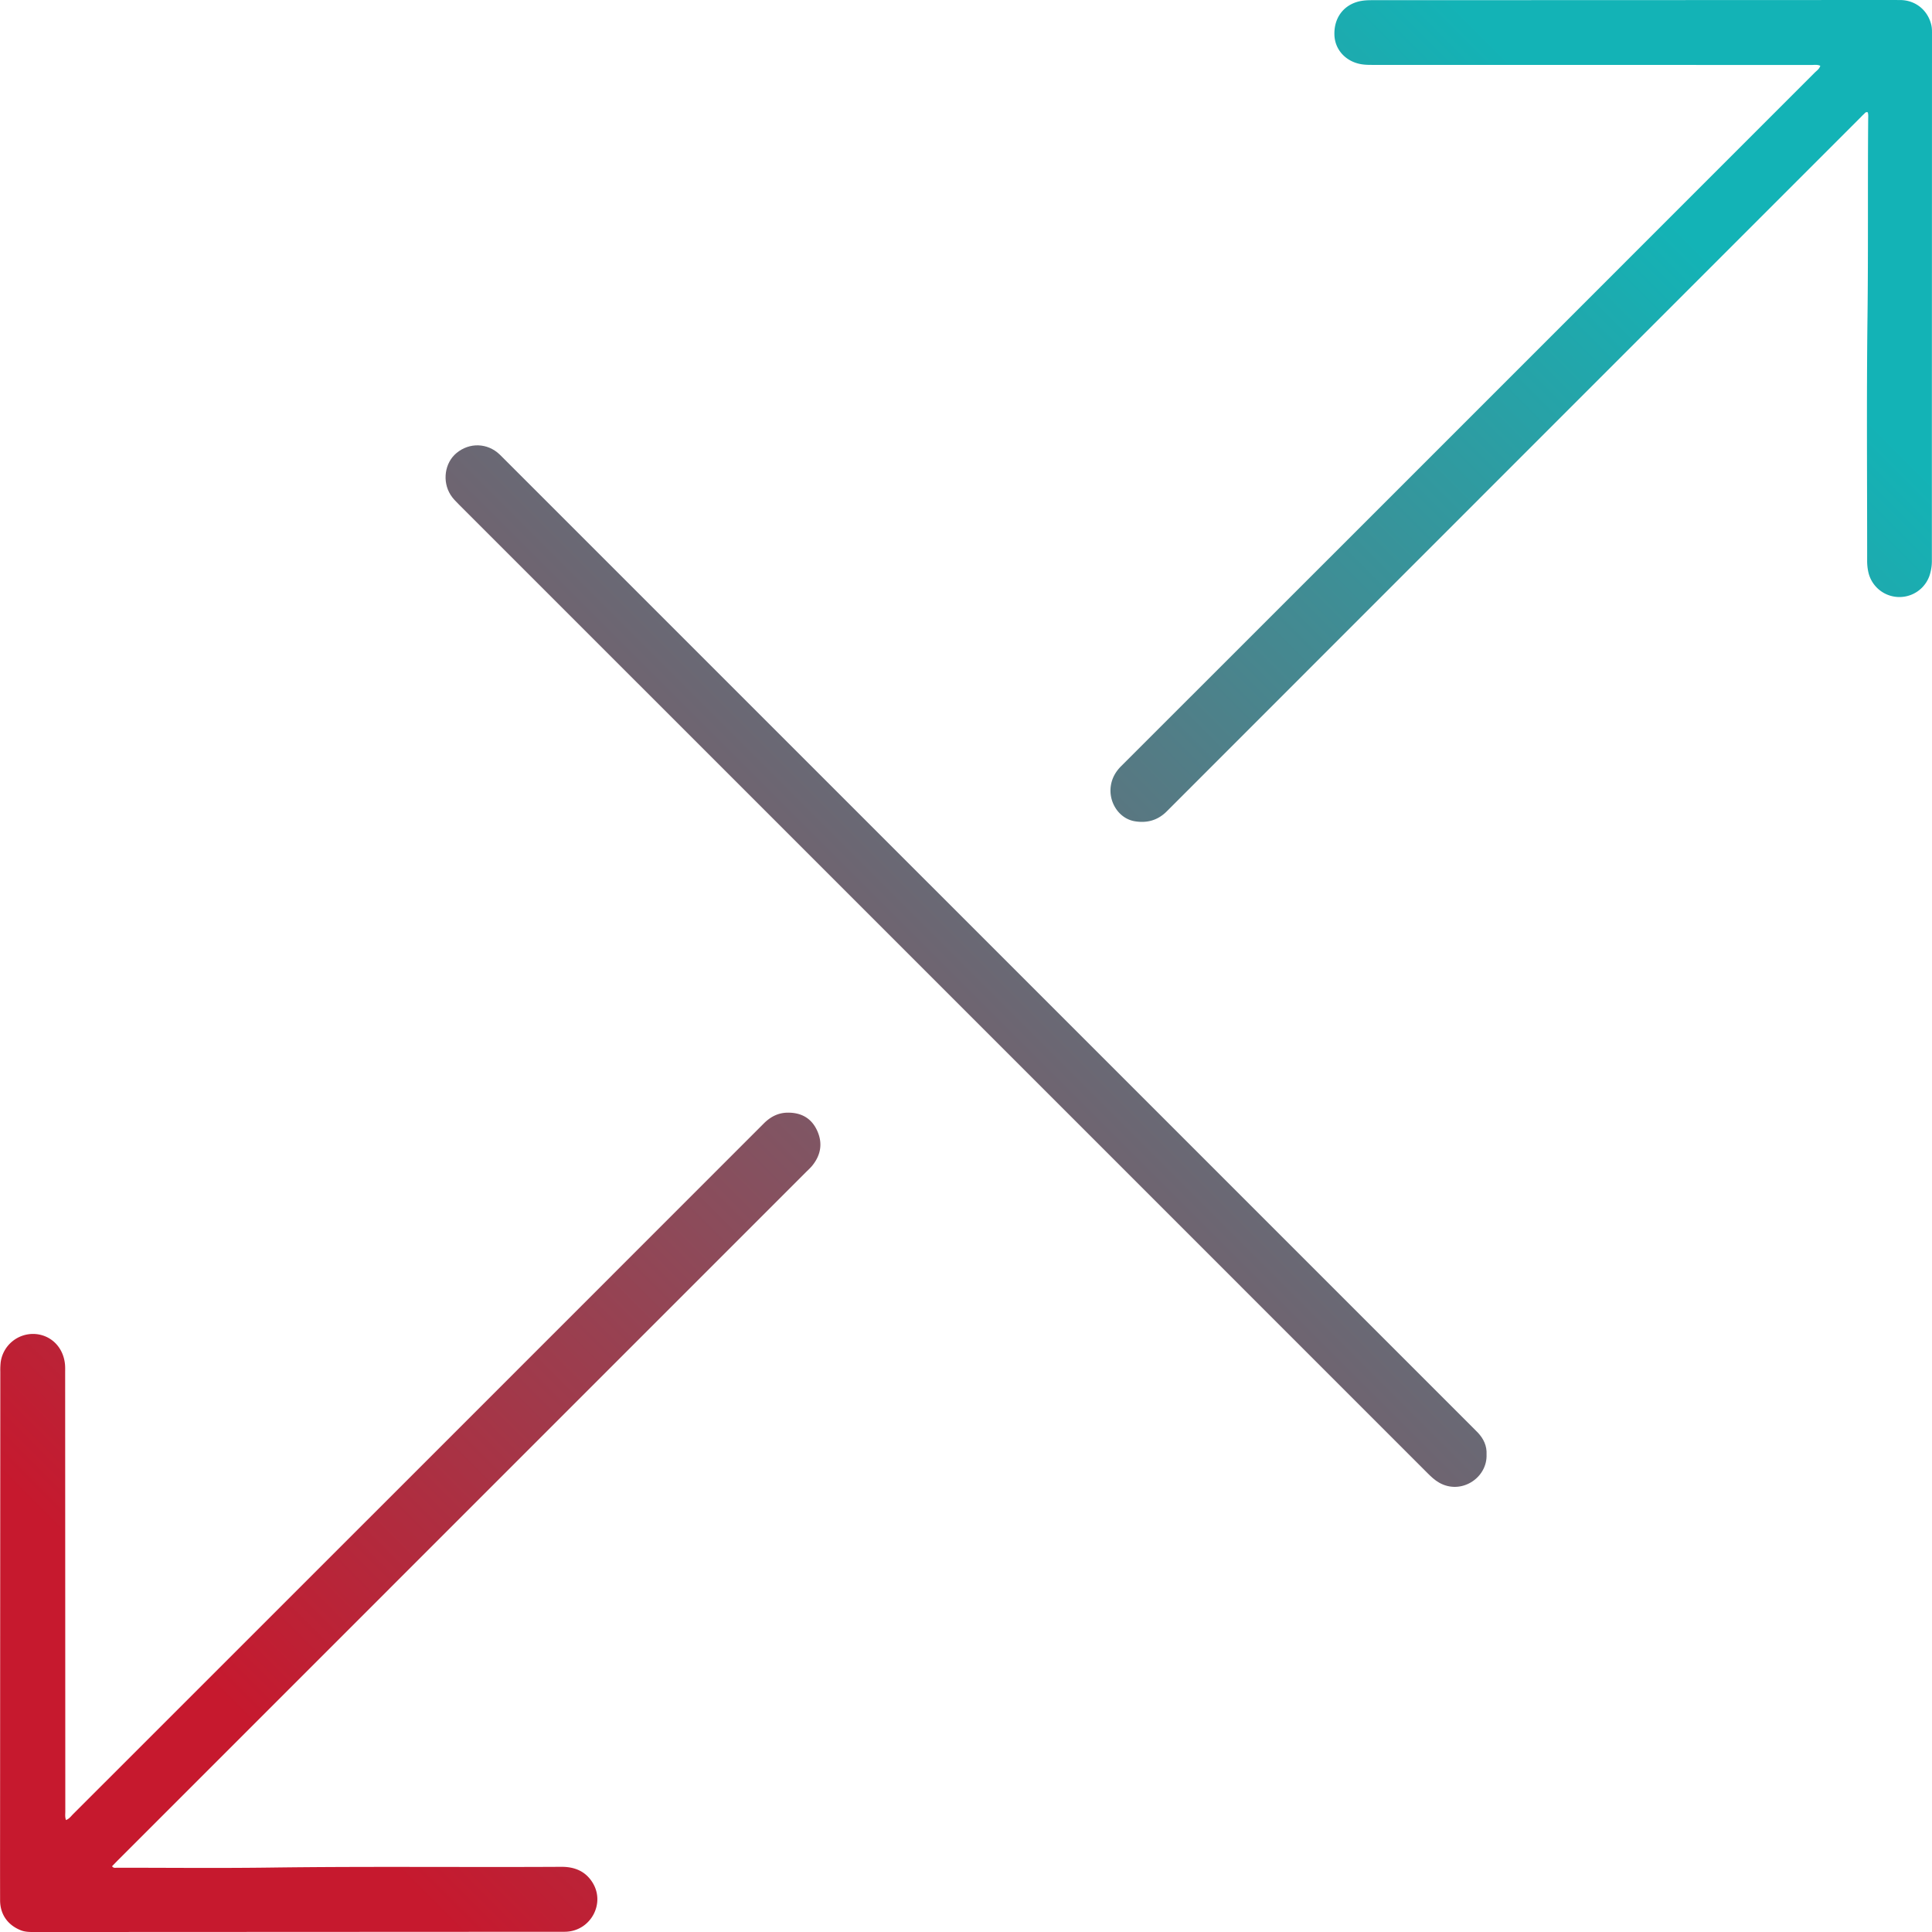
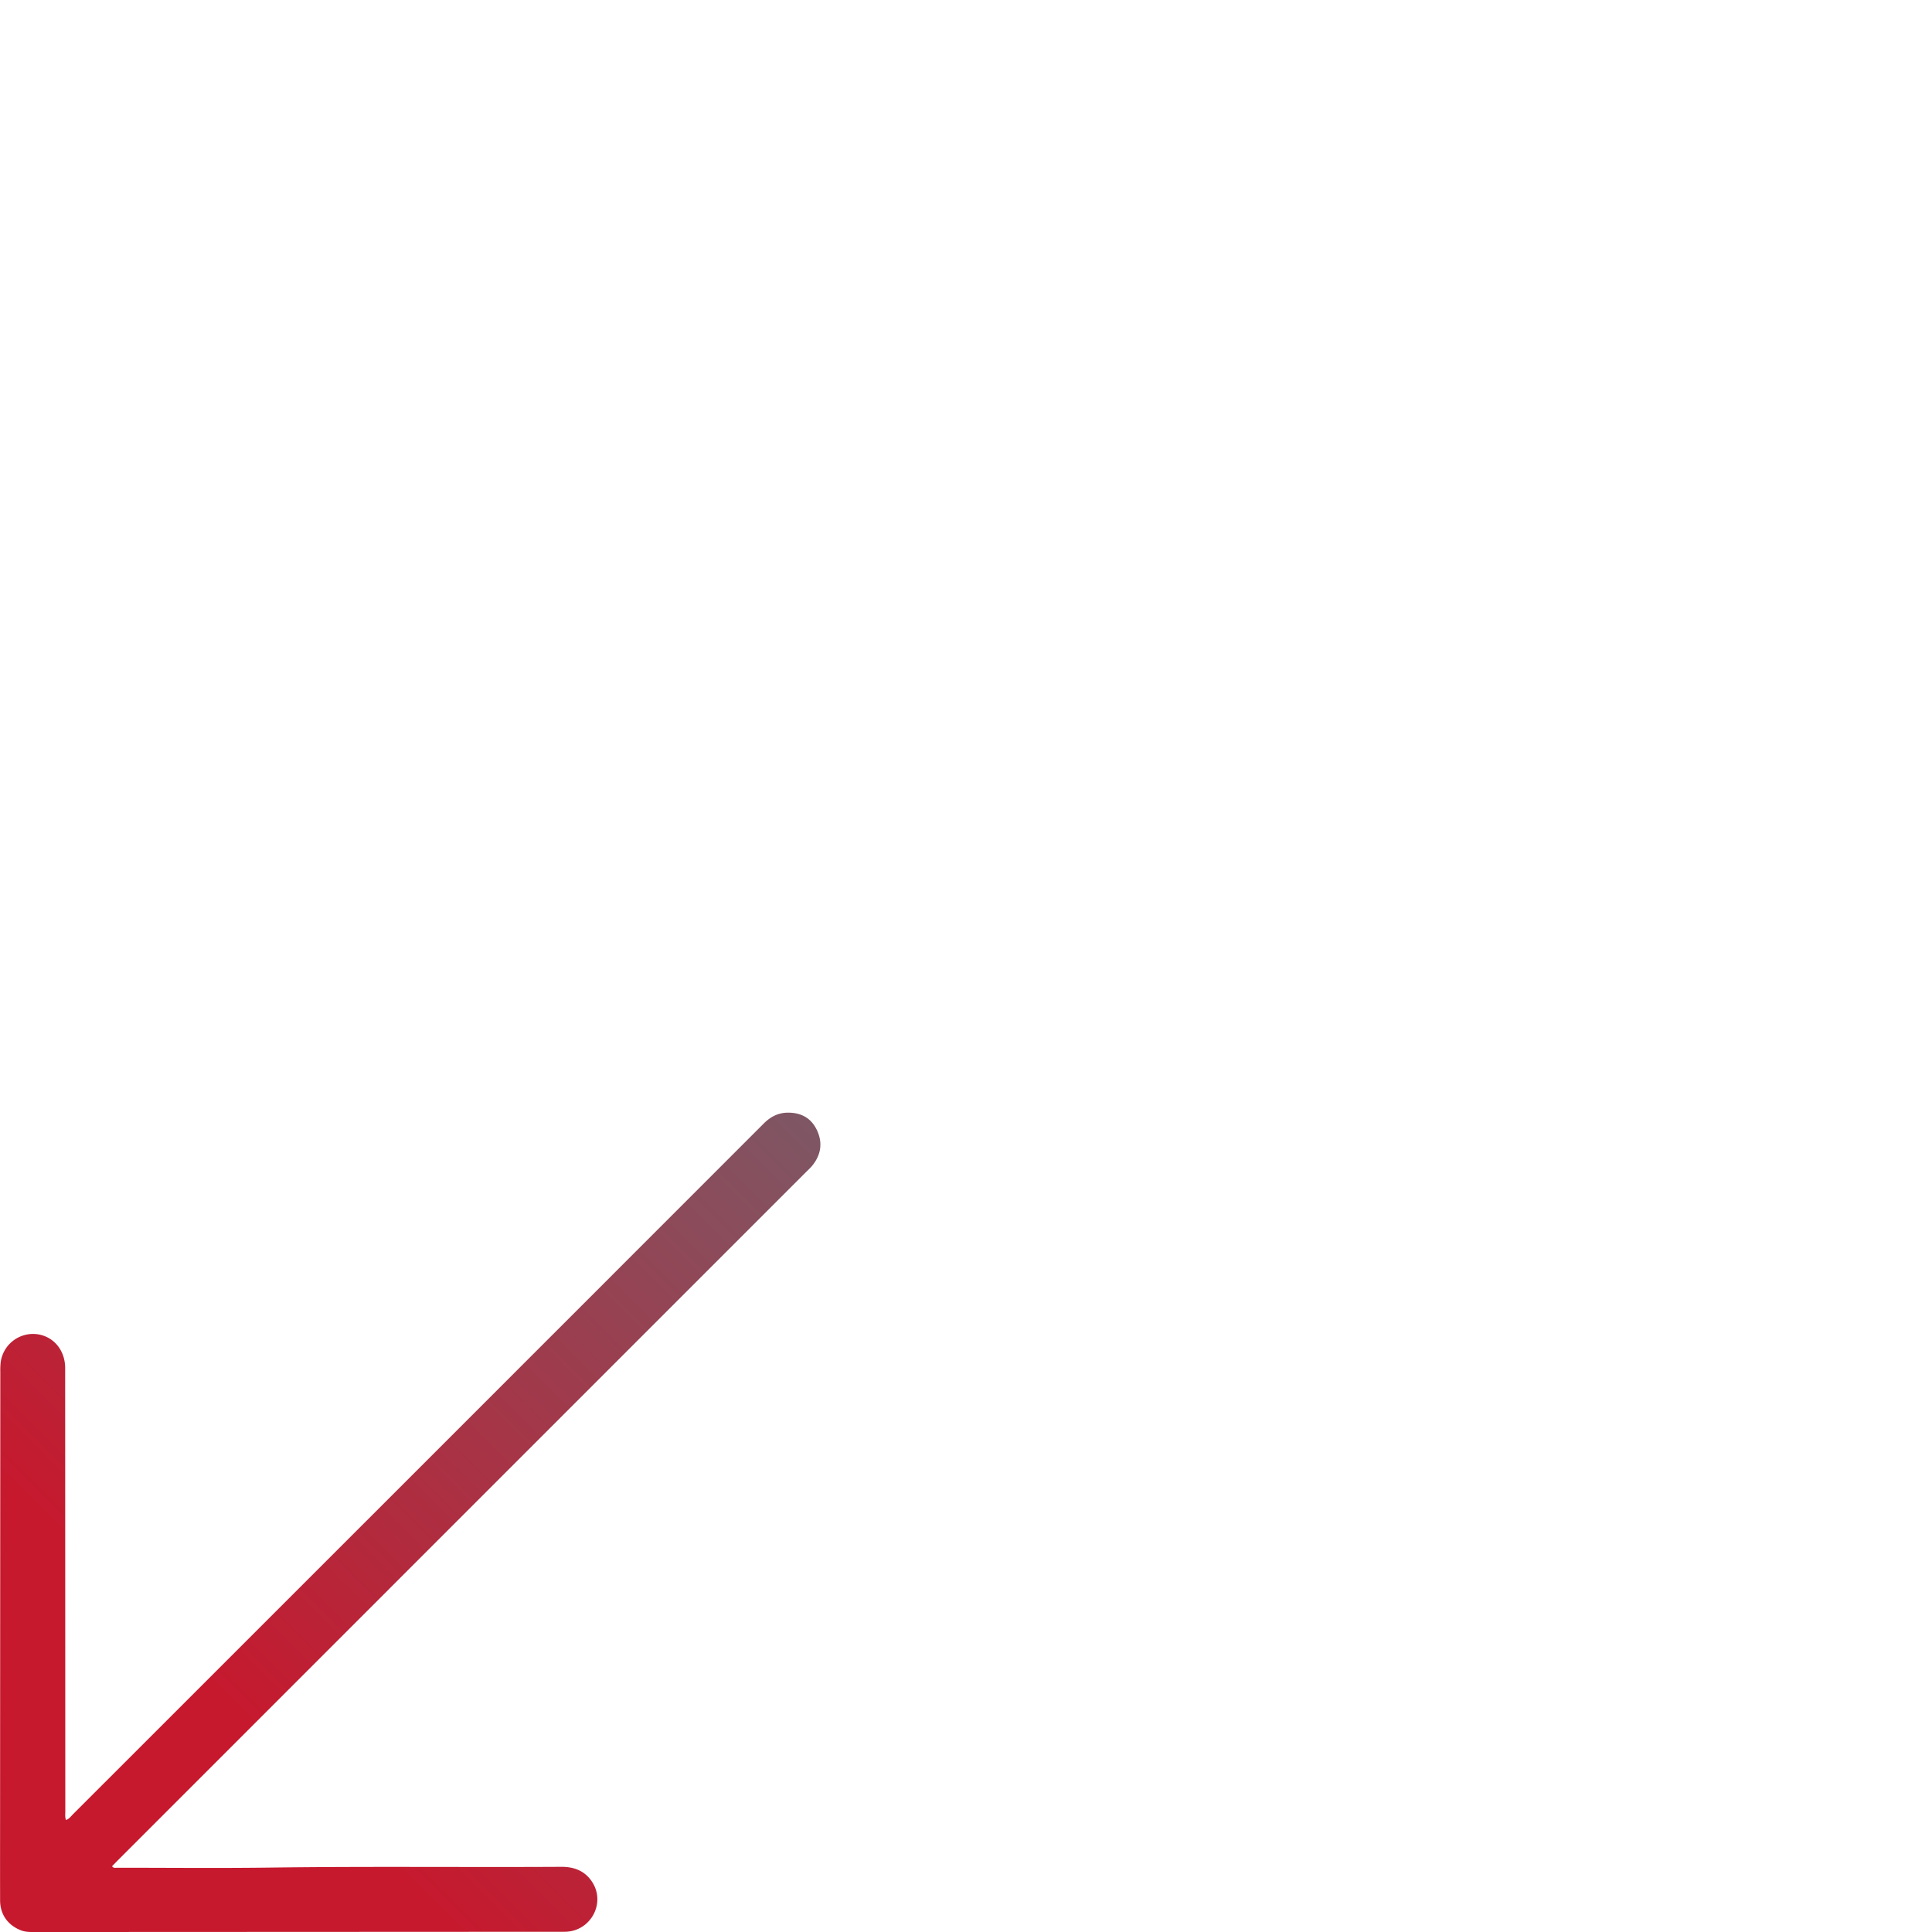
<svg xmlns="http://www.w3.org/2000/svg" xmlns:xlink="http://www.w3.org/1999/xlink" id="Layer_1" data-name="Layer 1" viewBox="0 0 2982.83 2982.87">
  <defs>
    <linearGradient id="New_Gradient_Swatch_1" x1="82.61" y1="2926.61" x2="2910.63" y2="98.58" gradientUnits="userSpaceOnUse">
      <stop offset="0.1" stop-color="#c6192e" />
      <stop offset="0.9" stop-color="#13b3b6" />
    </linearGradient>
    <linearGradient id="New_Gradient_Swatch_1-2" x1="82.74" y1="2926.74" x2="2910.77" y2="98.71" xlink:href="#New_Gradient_Swatch_1" />
    <linearGradient id="New_Gradient_Swatch_1-3" x1="83.04" y1="2927.04" x2="2911.06" y2="99.01" xlink:href="#New_Gradient_Swatch_1" />
  </defs>
  <title>rdw_scalability_icon</title>
-   <path d="M2824.76,114.34c-4.91-2.18-9.6-1.23-14.11-1.23q-338-.14-675.94-.14c-6.67,0-13.29,0-19.92-1.27-23.1-4.44-39.33-22.34-40.19-44.62-1-25.63,13-45.42,36.51-51.79,7.16-1.93,14.43-2.24,21.8-2.24q336.47-.08,672.94-.22c47.33,0,94.66-.14,142,0,23.9.09,43,15.69,48.33,38.71,1.22,5.27,1,10.6,1,15.92q-.07,310-.18,620,0,95,0,190a71.48,71.48,0,0,1-3.82,24.56,49.17,49.17,0,0,1-94.37-6.43,80.85,80.85,0,0,1-1.74-16.87c.08-125.32-1-250.66.53-376,1.26-101.65.25-203.28,1.06-304.92,0-3.91.49-7.91-.61-11.59-3.46-1.15-4.5,1.56-6.17,2.91a58.45,58.45,0,0,0-4.27,4.21q-536,536-1071.83,1072.08c-14,14-30.6,18.43-49.39,15.33-24.52-4-41.27-29.92-36.84-55.78,2-11.6,7.55-21.11,15.84-29.39Q1920.09,1021,2094.72,846.39q360.62-360.58,721.16-721.22C2819,122,2823.17,119.48,2824.76,114.34Z" transform="translate(-14.37 -12.78)" style="fill:url(#New_Gradient_Swatch_1)" />
  <path d="M116.27,2822.77c5.16-2,7.79-6,11-9.19q392.49-392.35,784.89-784.79,140.72-140.7,281.39-281.44c10.4-10.42,22.29-16.65,37.17-16.73,21.06-.12,36.74,8.75,45.45,28.17s5.37,37.73-8.12,54.1c-3,3.58-6.5,6.69-9.8,10Q727.6,2353.55,197,2884.23c-3.26,3.26-6.45,6.59-9.64,9.86,2.38,3.36,5.28,2.3,7.71,2.3,79,0,158,.81,237-.25,149.65-2,299.31-.33,449-1.15,20.49-.11,37.38,6.78,48.34,24.65,19.34,31.55-2.3,72.71-39.44,75.46-3.65.27-7.33.16-11,.17q-405,.2-809.95.37c-7.65,0-15.29.22-22.66-2.73-20.12-8.06-31.79-24.51-31.84-46.29-.13-54,0-108,0-162q.15-327,.33-654a108.07,108.07,0,0,1,.61-15A50.49,50.49,0,0,1,68,2072.32c25,1.45,44.41,20.47,46.75,47.41.34,4,.22,8,.22,12q.11,339,.22,678C115.18,2813.85,114.51,2818.17,116.27,2822.77Z" transform="translate(-14.37 -12.78)" style="fill:url(#New_Gradient_Swatch_1-2)" />
-   <path d="M2309.47,2258.24c1.53,36.2-39.16,63.05-73.22,43.61-6.76-3.85-12.3-9.07-17.73-14.5Q2025.88,2094.65,1833.2,1902L723.07,791.88c-4.71-4.71-9.45-9.37-13.05-15.07-13.15-20.84-9.16-49.38,9.1-64.55,20-16.61,47.65-15.8,66.48,2,2.18,2,4.26,4.21,6.39,6.34Q1539.73,1468.3,2287.47,2216c2.83,2.83,5.69,5.62,8.45,8.51C2305.08,2234.15,2310.16,2245.38,2309.47,2258.24Z" transform="translate(-14.37 -12.78)" style="fill:url(#New_Gradient_Swatch_1-3)" />
</svg>